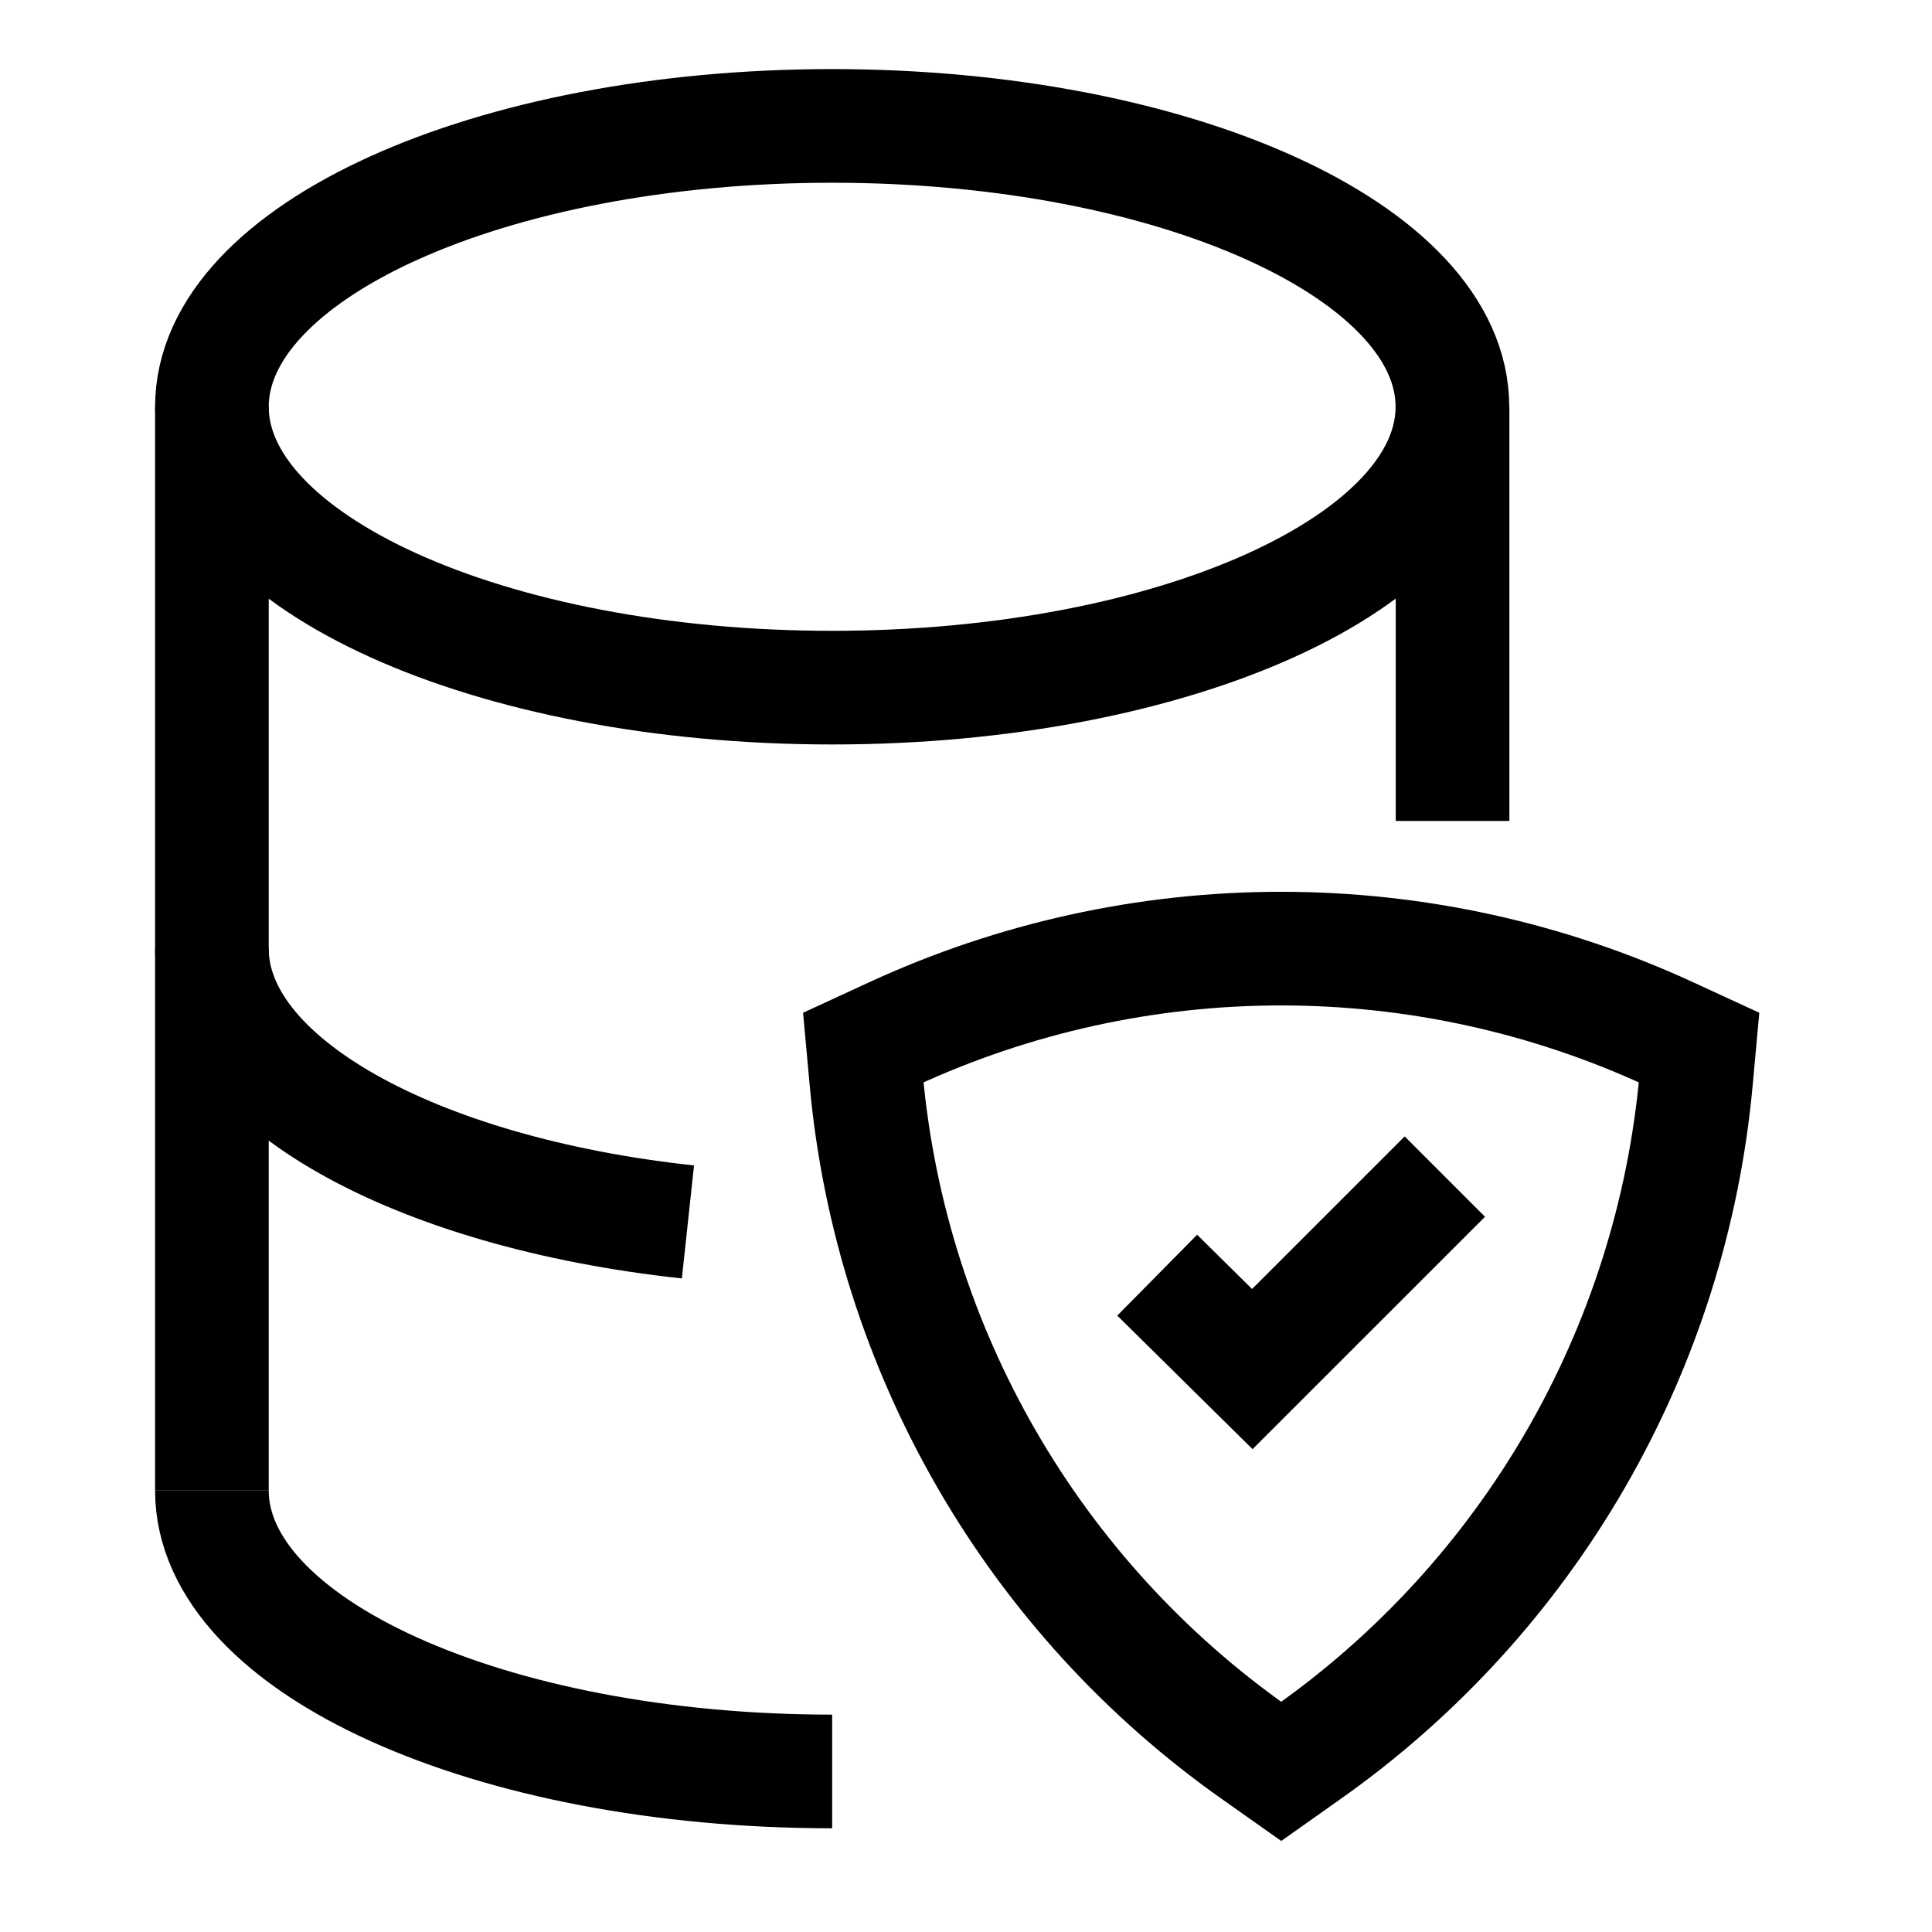
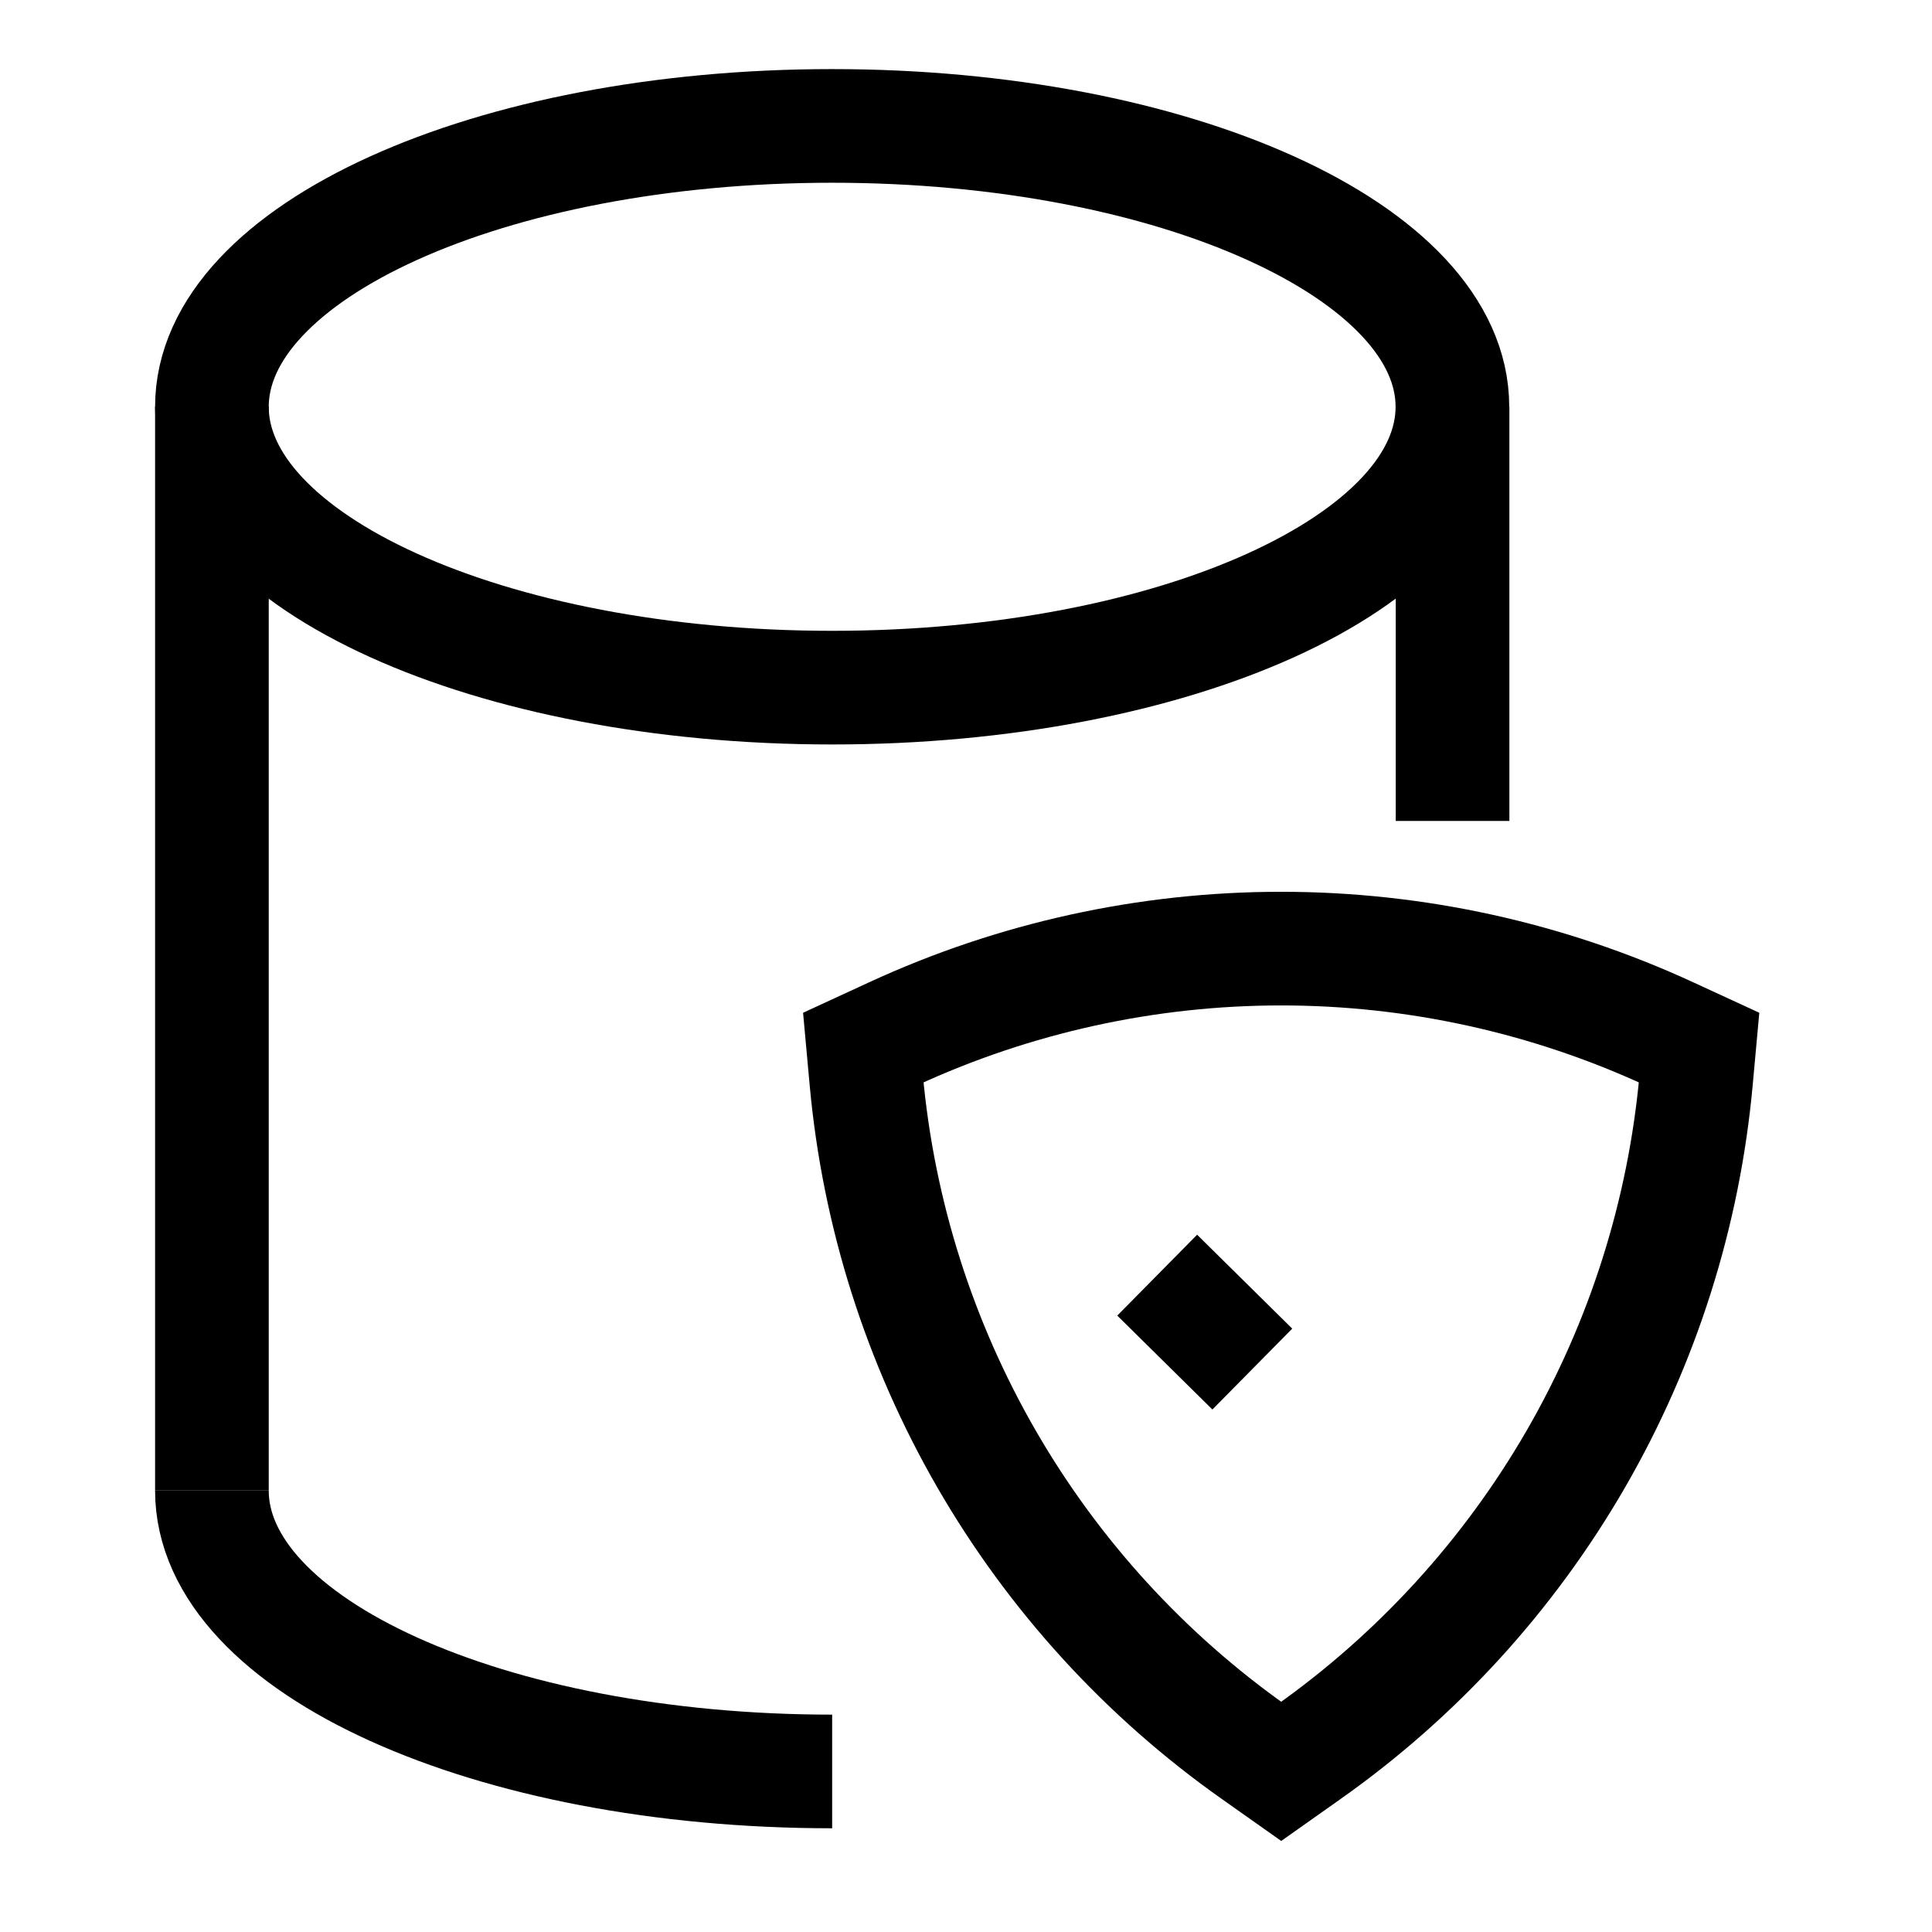
<svg xmlns="http://www.w3.org/2000/svg" width="51" height="51" viewBox="0 0 51 51" fill="none">
  <path d="M21.967 18.152C31.01 18.152 38.34 14.833 38.34 10.738C38.34 6.644 31.01 3.324 21.967 3.324C12.924 3.324 5.594 6.644 5.594 10.738C5.594 14.833 12.924 18.152 21.967 18.152Z" stroke="black" stroke-width="3" />
  <path d="M21.967 46.762C12.925 46.762 5.594 43.443 5.594 39.348" stroke="black" stroke-width="3" />
-   <path d="M5.594 25.043C5.594 28.545 10.954 31.479 18.16 32.256" stroke="black" stroke-width="3" />
  <path d="M5.594 39.347V10.736" stroke="black" stroke-width="3" />
  <path d="M38.344 10.736V21.671" stroke="black" stroke-width="3" />
  <path d="M33.821 46.76L34.521 46.265C37.413 44.224 39.828 41.579 41.599 38.513C43.369 35.447 44.452 32.033 44.773 28.508L44.851 27.653L44.072 27.294C40.858 25.81 37.36 25.041 33.819 25.041C30.279 25.041 26.781 25.81 23.567 27.294L22.789 27.653L22.867 28.508C23.188 32.034 24.272 35.447 26.042 38.514C27.812 41.579 30.227 44.224 33.12 46.265L33.821 46.76Z" stroke="black" stroke-width="3" stroke-miterlimit="10" />
-   <path d="M30.547 33.661L33.058 36.14L38.14 31.059" stroke="black" stroke-width="3" stroke-miterlimit="10" />
+   <path d="M30.547 33.661L33.058 36.14" stroke="black" stroke-width="3" stroke-miterlimit="10" />
</svg>